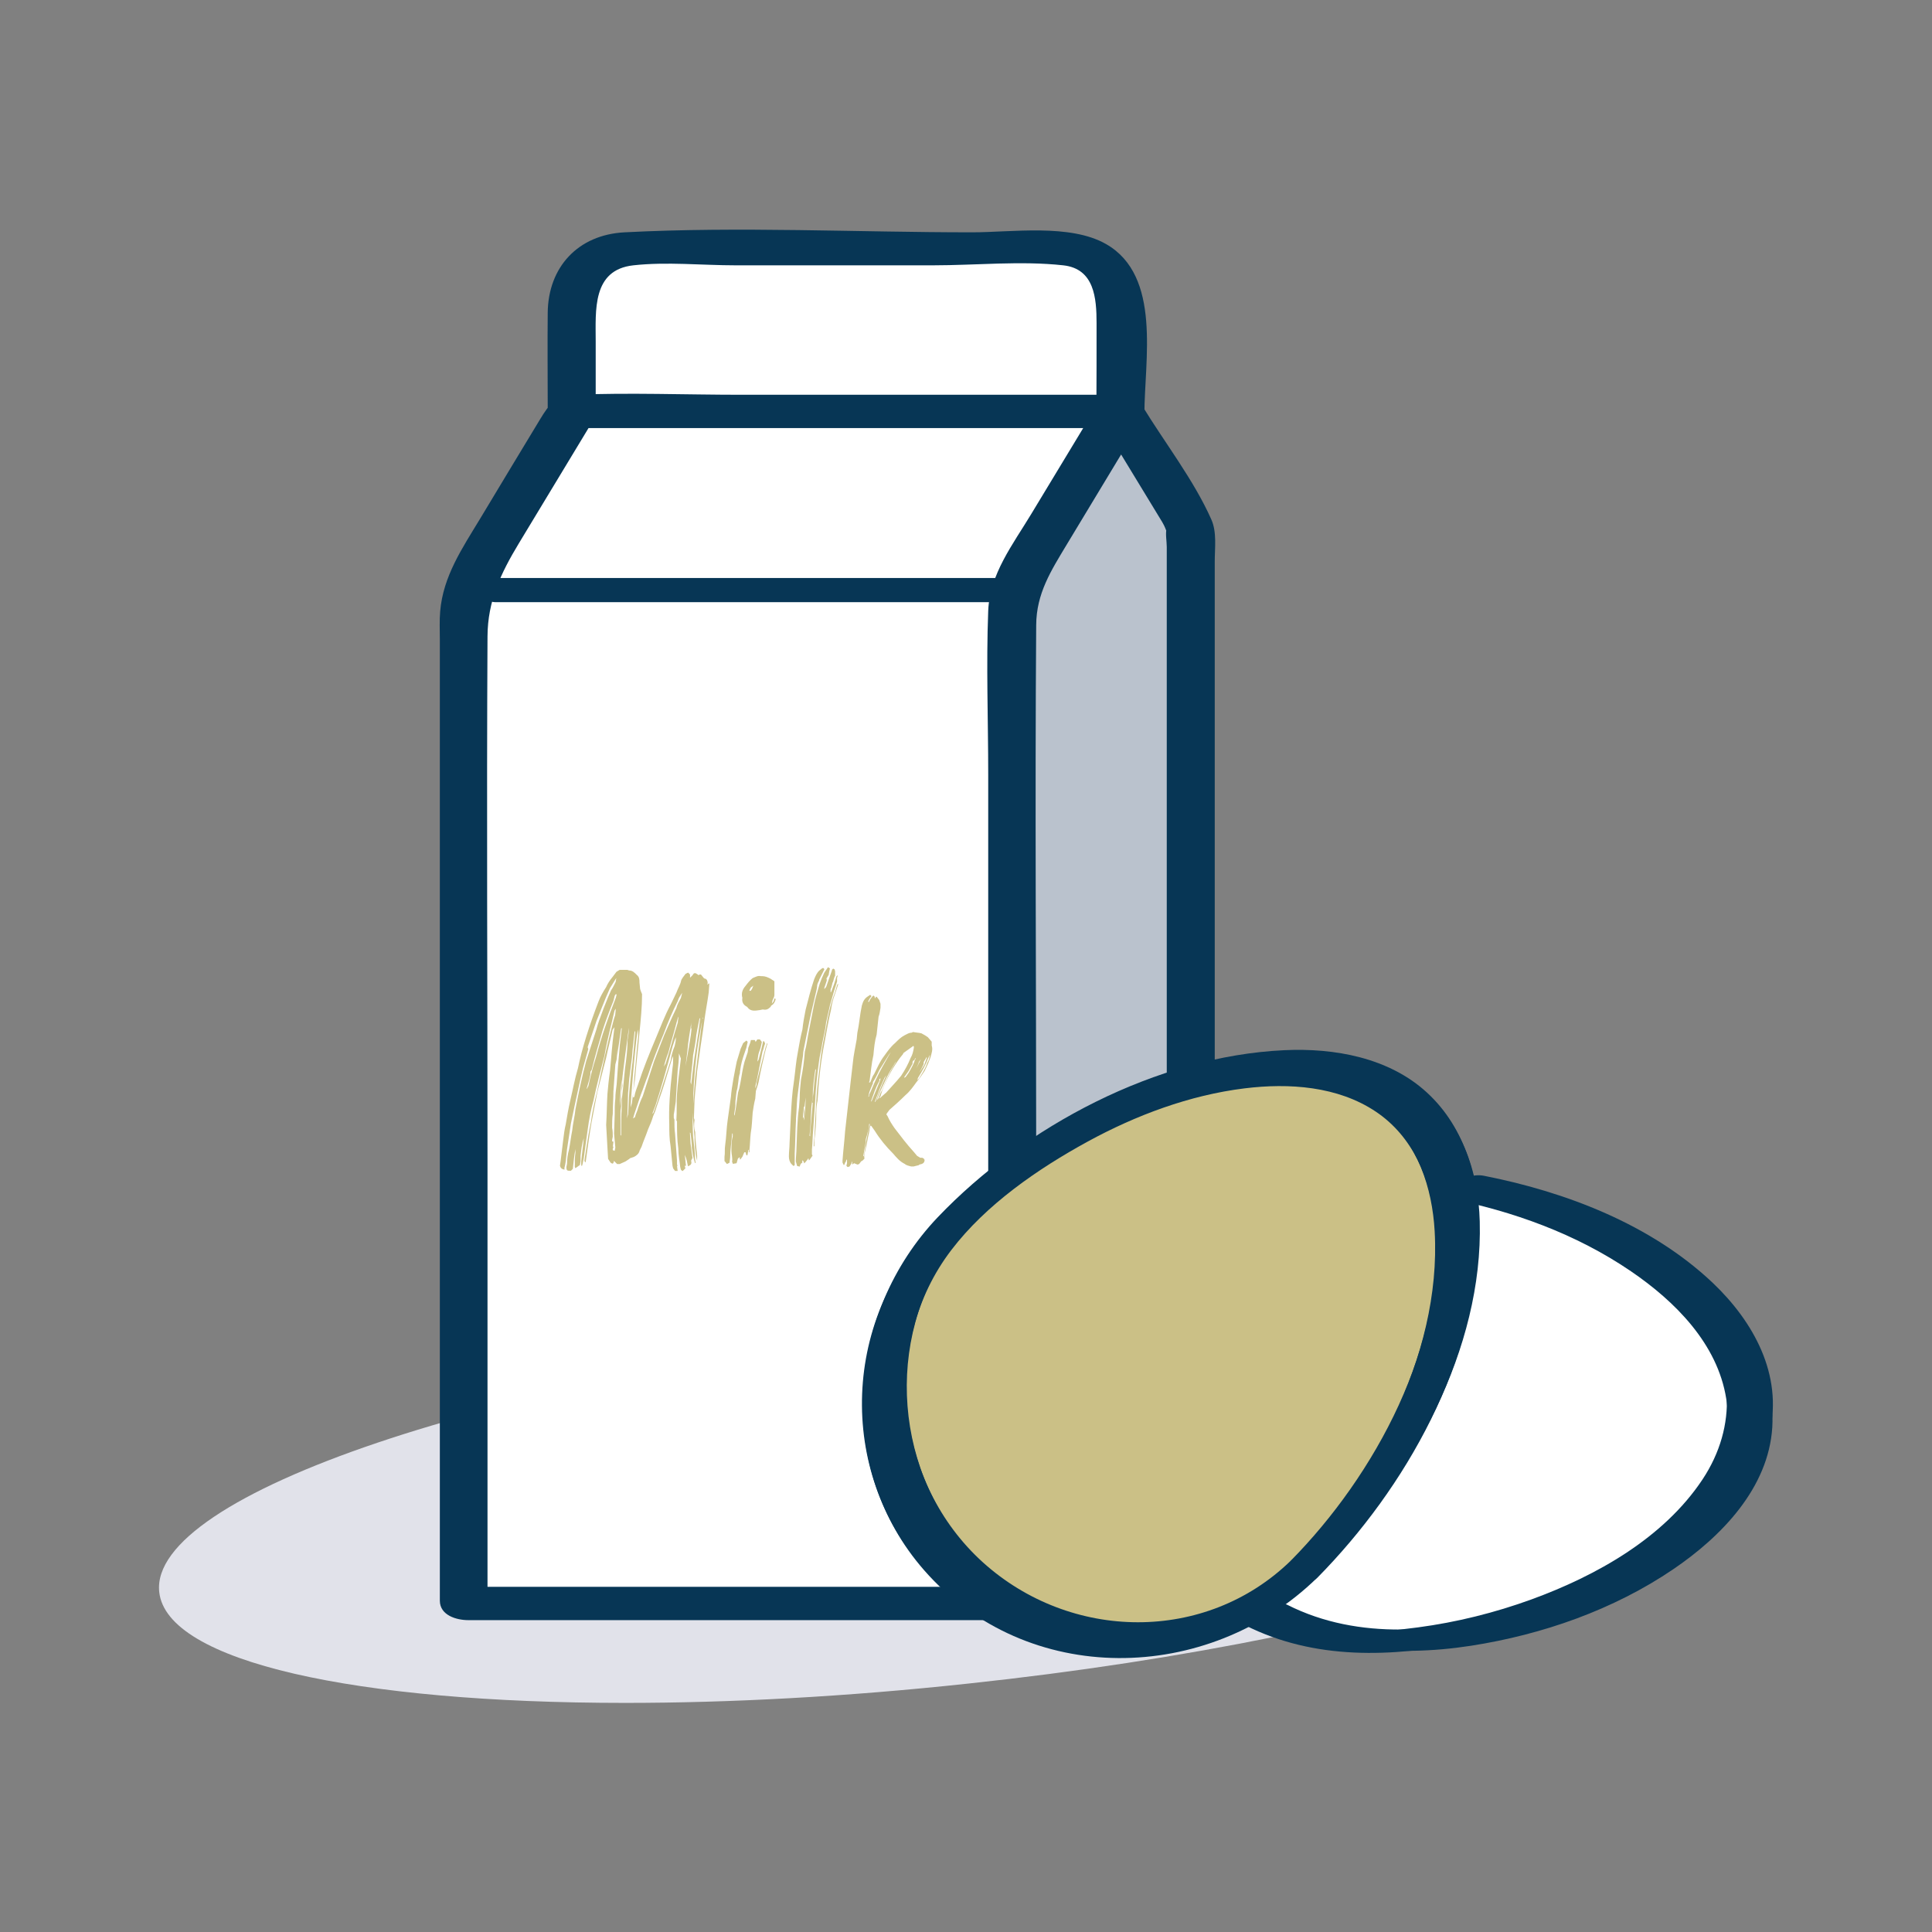
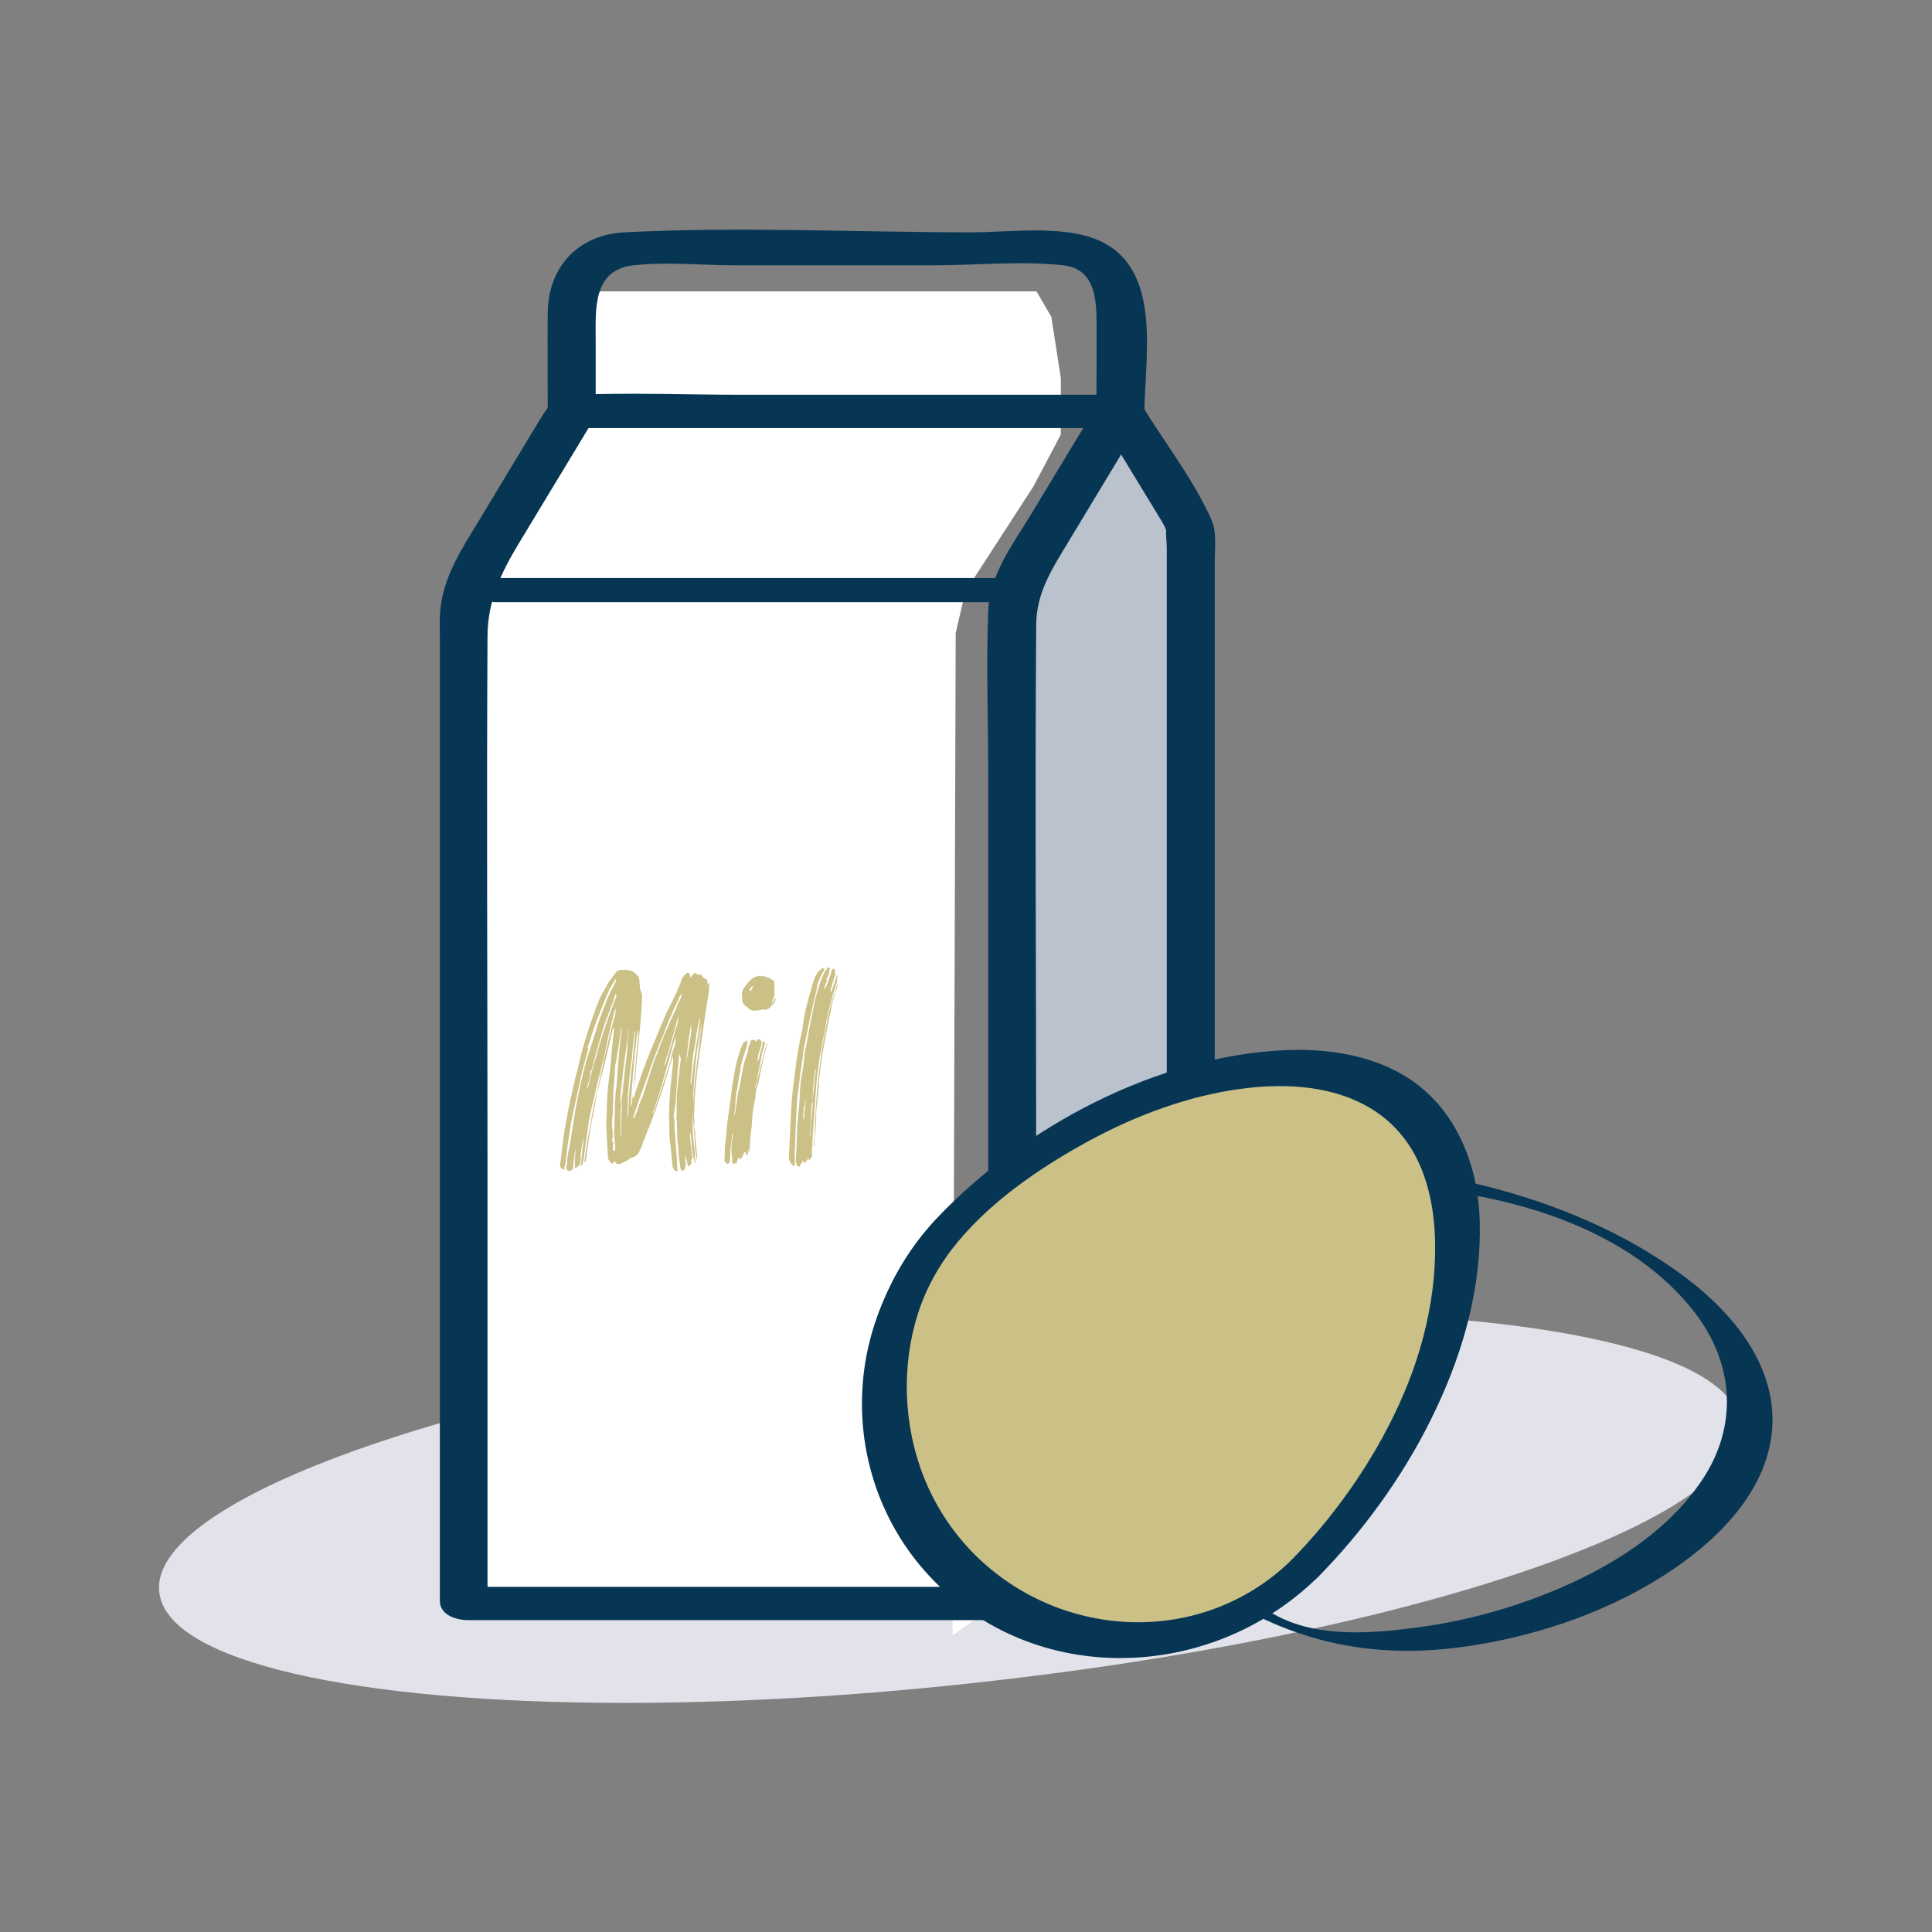
<svg xmlns="http://www.w3.org/2000/svg" id="a" viewBox="0 0 120 120">
  <rect x="0" y="0" width="120" height="120" fill="#808080" stroke="none" />
  <defs>
    <style>.b{fill:#fff;}.c{fill:#bac2cd;}.d{fill:#cbc086;}.e{fill:#e1e2ea;}.f{fill:#073655;}</style>
  </defs>
  <path class="e" d="M79.11,81.5c-6.49,0-13.72,.38-21.31,1.2-27.11,2.9-48.56,10.14-47.91,16.18,.46,4.35,12.25,6.89,28.94,6.89,6.49,0,13.72-.38,21.31-1.2,27.11-2.9,48.56-10.14,47.91-16.18-.46-4.35-12.26-6.89-28.94-6.89" />
-   <path class="b" d="M62.52,99.19l-1.32,.66H28.44V37.66l3.36-6.29,3.12-5.16,.44-8.11s.66-1.51,1.02-1.51,2.34-.88,2.34-.88h29.02l.92,1.58,.59,3.81v3.5l-1.7,3.22-4.23,6.53-.6,2.58-.2,62.27Z" />
+   <path class="b" d="M62.52,99.19l-1.32,.66H28.44V37.66l3.36-6.29,3.12-5.16,.44-8.11h29.02l.92,1.58,.59,3.81v3.5l-1.7,3.22-4.23,6.53-.6,2.58-.2,62.27Z" />
  <polygon class="c" points="69.58 25.53 73.96 32.74 73.96 94.63 62.87 99.58 62.87 38.02 69.58 25.53" />
  <path class="f" d="M62.03,35.9H29.07c-1.48,0,.98,1.5,1.67,1.5H63.7c1.48,0-.98-1.5-1.67-1.5" />
  <path class="f" d="M63.8,100.42c3.71-1.65,7.42-3.3,11.13-4.95,.22-.1,.52-.4,.52-.67V34.89c0-.87,.14-1.83-.21-2.62-1.09-2.46-2.91-4.79-4.31-7.09-.51-.84-2.22-.96-2.75-.08-1.38,2.28-2.75,4.55-4.13,6.83-1.14,1.89-2.58,3.73-2.67,6.01-.13,3.38,0,6.79,0,10.17v51.3c.4-.28,.81-.57,1.21-.85H28.51c.59,.4,1.18,.8,1.77,1.21v-27.63c0-10.87-.06-21.74,0-32.61,.01-2.21,.83-3.93,1.94-5.77,1.56-2.59,3.13-5.18,4.69-7.76-.38,.19-.75,.39-1.12,.59h34.08c.43,0,1.21-.31,1.21-.85,0-3.34,1.09-8.6-2.38-10.58-2.24-1.28-5.85-.73-8.32-.73-7.16,0-14.43-.37-21.59,0-2.89,.15-4.74,2.16-4.77,4.99-.02,1.98,0,3.97,0,5.95,0,1.39,2.98,1.7,2.98,.36v-4.52c0-1.92-.23-4.45,2.34-4.73,2.06-.23,4.27,0,6.34,0h12.28c2.64,0,5.46-.29,8.08,0,1.93,.21,2.07,2.03,2.07,3.59,0,1.77,0,3.53-.01,5.3,.4-.28,.81-.57,1.21-.85h-23.25c-3.46,0-6.95-.14-10.4,0-1.14,.05-1.54,.58-2.1,1.5-1.25,2.07-2.5,4.13-3.74,6.2-1.1,1.82-2.3,3.57-2.48,5.76-.05,.57-.02,1.16-.02,1.74v59.7c0,.91,1.03,1.21,1.77,1.21H63.15c.42,0,1.21-.31,1.21-.85v-27.98c0-10.99-.08-21.98,0-32.97,.01-1.97,.92-3.38,1.9-5.01,1.57-2.61,3.15-5.21,4.72-7.82-.92-.03-1.83-.06-2.75-.08,1.32,2.17,2.64,4.34,3.96,6.51,.34,.57,.26,.87,.28,.16v.19c-.1,.34,0,.84,0,1.19v60.51c.17-.22,.35-.44,.52-.67-3.71,1.65-7.42,3.3-11.13,4.95-1.66,.74,.75,2.22,1.93,1.69" />
  <path class="d" d="M43.49,63.25h-.04c-.04,.2-.08,.4-.12,.59l-.08,.44c-.04,.44-.12,.83-.2,1.27-.04,.55-.12,1.11-.16,1.66l.04,.16,.12-1.03c.08-.71,.2-1.43,.32-2.18l.12-.91Zm-.55,.4v.2l-.04,.08,.04-.44c-.08,.59-.2,1.19-.24,1.74l-.12,.99c.36-1.98,.4-2.34,.36-2.58m-.79-.52l-.04,.08-.08,.28c-.16,.63-.36,1.27-.52,1.9-.12,.28-.2,.6-.28,.87l.12-.2c.28-.87,.48-1.7,.75-2.54,0-.12,.04-.24,.04-.4m-.16,1.31l-.08,.2-.12,.36c-.36,1.35-.75,2.7-1.07,3.69l-.2,.52,.08-.08,.2-.56c.24-.75,.55-1.7,.87-2.7,.04-.28,.12-.59,.24-.87,.04-.16,.08-.32,.08-.55m.4-2.78l-.08,.12c-.08,.12-.16,.24-.2,.4-.32,.64-.63,1.35-.87,2.02-.36,.87-.71,1.74-.99,2.62-.16,.4-.28,.79-.44,1.19l-.4,1.19-.08,.28,.12-.08c.04-.2,.16-.4,.2-.59,.08-.24,.16-.47,.28-.71l.71-2.18,.63-1.63c.24-.55,.48-1.11,.75-1.66,.04-.2,.16-.4,.28-.63l.08-.32Zm-3.13,6.86c.08-.6,.12-1.15,.16-1.74,.08-.71,.12-1.43,.2-2.14,.04-.24,.04-.44,0-.68-.2,1.31-.44,4.48-.44,4.84l.08-.28Zm-.24,.71c.04-.48,.04-.95,.08-1.43,.04-.4,.08-.83,.12-1.23,.12-.79,.16-1.59,.24-2.38v-.12h-.04v.04c-.04,.36-.08,.75-.12,1.11l-.04,.48-.16,1.27c-.04,.32-.04,.59-.08,.91l-.04,1.35-.04,.24,.08-.24Zm-.43,1.19c0-.55,0-1.11,.04-1.67v-.47c.08-.56,.12-1.15,.2-1.9,.08-.59,.16-1.19,.16-1.78,.04-.24,.08-.48,.08-.75l-.24,1.78-.12,.95c-.04,.36-.08,.59-.04,.87-.08,.44-.08,.87-.08,1.27l-.04,.28v1.51l.04,.04v-.12Zm-.08-1.67c.16-1.31,.12-1.51,.12-1.7-.04,.2-.12,1.23-.12,1.7m-.28,2.54l-.08-.87,.04-1.19c0-.36,0-.67,.04-.99,0-.28,.04-.55,.08-.87,.04-.67,.12-1.58,.2-2.46,.04-.36,.08-.71,.12-1.03h-.04l-.24,1.66,.04-.6-.08,.87-.08,.32-.12,1.67c0,.44-.04,.91-.04,1.39-.04,.28-.04,.59-.04,.87,.04,.2,.04,.36,.04,.55l-.04,.2v.12l.04-.04,.04,.04-.04,.32,.04-.04v.04l-.04,.12v.08l.12,.04,.04-.2Zm.08-9.47l-.04-.08-.08,.12-.08,.32c-.24,.59-.48,1.23-.67,1.82-.24,.83-.48,1.63-.68,2.46l-.08,.12v.16l-.08,.36-.16,.55,.04-.04,.08-.16c.12-.59,.28-1.19,.47-1.78,.32-1.23,.75-2.46,1.23-3.69l.04-.16Zm5.39,1.43l-.04-.04v.04l-.08,.36c-.12,.67-.24,1.35-.32,2.02-.12,1.03-.2,2.06-.2,3.09-.04,.63-.04,1.27,0,1.9,.04,.44,.12,.91,.12,1.39l.04,.24h-.04l-.04-.12c-.08-.28-.12-.56-.16-.83,0-.32-.04-.59-.08-.91l-.04-.04,.04,.67,.12,.91-.08,.16v.04c.04,.16,0,.24-.2,.32-.04-.2-.08-.47-.2-.71,.04,.24,.04,.44,.08,.68h-.08l.04,.16-.16,.16h-.04l-.08-.08-.04-.16c-.04-.4-.12-.75-.12-1.15-.08-.56-.08-1.11-.08-1.7l-.04-.04c.04-.56,0-1.11,.04-1.67,.04-.63,.16-1.43,.24-2.18l-.12-.32c0,.4-.04,.75-.08,1.07l-.12,1.94-.08,.55-.04,.24v.2l.04,.12c0,.32,0,.59,.04,.87,.04,.56,.08,1.11,.12,1.67v.24l.04,.08h-.04l.04,.32h-.16l-.12-.16-.04-.16-.12-1.23c-.08-.44-.08-.91-.08-1.35-.04-1.03,.04-2.06,.2-3.49,.04-.24,.04-.44,.04-.67v-.08l-.08,.2c-.16,.51-.32,1.07-.48,1.58-.2,.64-.4,1.15-.56,1.67l-.12,.28c-.08,.28-.2,.56-.32,.83-.12,.36-.28,.71-.4,1.07l-.12,.24c-.04,.2-.2,.32-.36,.4l-.24,.08-.04,.04-.24,.16-.36,.16h-.16l-.2-.2v.04c-.04,.16-.08,.16-.2,.08l-.16-.24-.04-.68-.08-1.43c.04-.64,.04-1.27,.08-1.94,.04-.44,.08-.87,.16-1.43,.08-.79,.12-1.58,.24-2.42l.04-.28-.12,.16c-.12,.56-.28,1.15-.4,1.74l-.55,2.14-.28,1.47c-.12,.59-.2,1.15-.28,1.7l-.12,.87-.04,.28-.04,.04-.04-.12,.12-.79c.08-.52,.16-1.03,.28-1.58,.08-.64,.24-1.31,.4-1.98,.24-1.11,.59-2.78,.99-4.28,.04-.16,.08-.28,.12-.4l.04-.4-.08,.12c-.16,.75-.4,1.51-.63,2.82-.24,.91-.48,1.82-.68,2.77-.16,.59-.28,1.19-.36,1.82-.08,.55-.16,1.15-.24,1.74l-.08,.4-.04,.12-.04-.08v-.2c.04-.47,.12-.99,.16-1.47l.04-.12-.04,.12c-.12,.36-.16,.75-.2,1.11v.32l-.04,.24-.28,.2-.04-.08c0-.28,0-.59,.04-.87v-.24c-.08,.44-.12,.83-.16,1.23l-.12,.12c-.24,0-.28,0-.28-.24l.04-.2c0-.28,.04-.59,.12-.87,.08-.4,.12-.79,.2-1.19,.04-.44,.16-.87,.2-1.31,.2-1.03,.4-2.02,.67-3.01l.64-1.98c.12-.52,.75-2.1,.91-2.42,.12-.16,.2-.36,.28-.51l.04-.24-.08,.12-.32,.52-.24,.55-.59,1.47-.55,1.63,.04,.12-.32,1.15-.16,.67c-.12,.55-.24,1.11-.36,1.66-.08,.4-.16,.75-.24,1.15-.08,.52-.16,1.07-.24,1.59l-.08,.75-.04,.24-.04,.16v.12c-.2-.04-.24-.12-.28-.24l.04-.28,.16-1.31c.04-.32,.08-.67,.16-.99,.08-.48,.16-.95,.28-1.47,.16-.67,.28-1.35,.48-2.02,.24-1.19,.71-2.66,1.27-4.12,.12-.32,.28-.6,.48-.91,.08-.2,.24-.44,.4-.63l.24-.32,.2-.12h.47l.12,.04c.2,0,.32,.12,.48,.28,.16,.12,.16,.32,.16,.47l.04,.4,.04,.12,.08,.2c0,.79-.08,1.59-.16,2.38-.08,.99-.2,1.94-.28,2.93l-.12,.79v.32l.08-.04c.04-.28,.16-.56,.24-.79,.32-.99,.71-1.94,1.11-2.89,.28-.67,.55-1.39,.91-2.06l.36-.75c.08-.24,.24-.48,.28-.71,.04-.16,.2-.32,.28-.44l.16-.08,.12,.12v.2l.16-.16c.08-.16,.16-.16,.32-.04l.04,.04,.08-.04h.08l.16,.2,.04,.04,.12,.04c.08,.08,.12,.2,.08,.36l.08-.08h.04l-.04,.55c-.08,.6-.2,1.19-.28,1.82-.08,.63-.2,1.31-.28,1.94l-.16,1.15c-.04,.59-.12,1.19-.16,1.78l-.04,1.11,.04,.12c-.04,.28-.04,.52,.04,.75,0,.48,.08,.99,.12,1.47v.32l-.04-.16c-.08-.44-.12-.87-.12-1.31-.04-.32-.04-.63-.08-.95-.04-.4-.04-.79,0-1.19,.04-.52,.08-1.03,.12-1.58l.44-3.61,.04-.04Z" />
  <path class="d" d="M46.63,61.54l.08-.12,.08-.2-.16,.12-.08,.16v.04h.08Zm-.16,1.07l-.08-.08c-.24-.12-.32-.32-.28-.55-.08-.28,0-.52,.2-.75,.12-.16,.28-.36,.44-.48,.2-.08,.32-.16,.51-.12h.08c.2,0,.36,.08,.52,.16l.24,.16v.83c0,.16-.08,.24-.12,.36l-.04,.2,.12-.16,.04-.16h.04l.04,.04c-.04,.16-.12,.32-.28,.4l-.04,.08c-.16,.16-.28,.2-.48,.16l-.2,.04c-.28,.04-.52,.08-.71-.12m-1.47,9.51v-.28c.04-.24,0-.47,.04-.71,.08-.55,.08-1.07,.16-1.59l.2-1.43c.04-.6,.24-1.59,.36-2.18l.24-.79,.16-.36,.2-.16,.08,.08-.08,.36-.2,.59c-.04,.16-.12,.32-.2,.91v.08c-.08,.2-.08,.44-.12,.67l-.04,.28c-.08,.24-.08,.52-.12,.79,0,.2,0,.36-.04,.55l-.04,.28v.08l.04-.08,.08-.48c.04-.32,.08-.59,.12-.87l.08-.28,.08-.4c.04-.28,.16-.95,.24-1.23l.2-.6,.04-.28,.12-.32,.04-.16h.24l.04,.08v.04l.04-.04,.08-.12h.16l.12,.16c-.04,.2-.08,.4-.16,.59-.08,.2-.08,.4-.12,.63l.08-.12,.2-.79,.08-.36h.04l.04,.04,.04,.12c-.08,.16-.08,.32-.16,.48l-.32,1.62c-.04,.16-.08,.36-.12,.52v.16c.04-.12,.08-.24,.08-.4l.55-2.14,.08-.24v-.04l.04,.04-.04,.12-.08,.28c-.12,.48-.32,1.35-.4,1.82-.04,.24-.12,.48-.2,.71l-.04,.48c-.08,.32-.12,.59-.16,.87-.04,.44-.04,.83-.12,1.27-.04,.36-.04,.67-.08,1.03v.16h-.04v-.12l-.04-.04v.08l-.04,.24-.04,.04-.04-.04-.04-.16h-.08l-.12,.28-.12,.16h-.04v-.12h-.04l-.04,.04-.04,.04-.08,.28-.24,.04v-.04l-.04-.08c.04-.24-.04-.48-.04-.67,0-.32,0-.64,.08-.91v-.16l-.04-.04v.08c-.04,.48-.12,.95-.12,1.43l-.04,.32-.16,.08-.16-.2Z" />
  <path class="d" d="M52.06,61.11v.04l-.2,.6c-.12,.32-.2,.63-.24,.95-.16,.68-.28,1.35-.4,2.02-.24,1.19-.36,2.34-.44,3.65-.04,.16-.08,.44-.08,.75,0,.56-.04,1.15-.12,1.74v.32l-.04,.04v-.04c0-.16,0-.32,.04-.47l.08-1.63c.04-.71,.08-1.39,.16-2.06l.16-1.35c.08-.59,.2-1.23,.32-1.82,.12-.75,.28-1.47,.55-2.18l.12-.4,.04-.12,.04-.04Zm-1.74,9.32c.04-.64,.12-1.31,.16-1.94h-.04l.08-.59c.04-.48,.08-.95,.16-1.43l-.04-.08v.04c-.08,.55-.16,1.11-.16,1.7l-.08,.59c-.04,.59-.04,1.23-.12,1.82l.04,.04v-.16Zm-.36-.99c.04-.4,.08-.83,.08-1.27l-.08,.67c0,.2,0,.4-.04,.63v.12l.04-.16Zm-.04-.04v-.36l.04-.28v-.04l-.04,.04c0,.16-.04,.36-.04,.52v.12l-.04,.04,.08-.04Zm.51,2.3l.04,.08-.2,.28h-.04v-.08l-.04-.04v.04l-.16,.2-.08,.08-.04-.12-.04-.04-.04-.04v.2l-.04-.04-.08,.12-.04,.12-.16-.04-.08-.28c0-.28,.04-.56,.04-.83,.04-.87,.04-1.7,.16-2.54l.04-.56c0-.4,.04-.75,.08-1.15,.12-.6,.2-1.19,.24-1.74,.12-.44,.16-.83,.24-1.23l.32-1.63c.08-.44,.24-.91,.36-1.35l.12-.32,.16-.36,.16-.24,.08-.12,.12,.08-.04,.16-.04,.24-.12,.2-.04,.04h.04v.12l-.12,.36-.04,.12,.04,.04v-.04l.08-.08,.36-1.03v-.04l.08-.08,.08,.04,.04,.12v.28l-.04,.08-.04,.12-.04,.16-.04,.08-.04,.16-.04,.16-.04,.08v.2l.04-.04c.12-.32,.24-.63,.32-.95l.04-.04,.04-.04v.04l-.04,.12v.24l-.2,.63-.24,.83-.24,1.07c-.04,.44-.16,.87-.24,1.31-.04,.36-.16,.75-.2,1.11-.12,.83-.2,1.66-.24,2.5l-.12,1.74c-.04,.4-.04,.83-.08,1.23v.32Zm-1.07,.16v.52l-.08,.04-.12-.12c-.12-.12-.16-.32-.16-.47,0-.28,.04-.56,.04-.79l.08-1.71c.04-.75,.08-1.47,.2-2.22,.08-.59,.12-1.19,.24-1.78,.08-.48,.16-.91,.28-1.39,.04-.4,.12-.83,.2-1.23,.16-.63,.32-1.27,.52-1.86,.08-.2,.16-.4,.32-.56l.2-.16h.08l.04,.08-.16,.32-.16,.32v.04l-.08,.16-.04,.12c0,.2-.08,.44-.12,.64-.16,.67-.32,1.35-.44,1.98-.08,.4-.16,.79-.24,1.19-.04,.2-.08,.36-.08,.56l-.16,1.07-.2,1.59c-.04,.44-.04,.83-.08,1.27v.12c-.04,.67-.04,1.39-.08,2.06v.24Z" />
-   <path class="d" d="M57.21,66.42l-.12,.2,.12-.16,.2-.32,.16-.44-.04-.04v.04l-.12,.2-.04,.08v.12l-.16,.32Zm-.2,.56l-.04,.12,.12-.12c.16-.28,.36-.56,.47-.87l.04-.12c.12-.16,.12-.32,.16-.48l-.12,.24c-.16,.44-.4,.83-.64,1.23m-.08-.63l.04-.08,.16-.32,.08-.16-.12,.16-.04,.12-.12,.28Zm-.24-.28l-.24,.44-.28,.4v.04l.04-.04h.04l.2-.28c.16-.28,.32-.56,.4-.83l.04-.04-.04-.04-.04,.12-.08,.04-.04,.08v.12Zm-1.66,1.82c.32-.36,.63-.68,.95-1.07,.24-.36,.43-.71,.59-1.11,.12-.2,.16-.4,.2-.63v-.08l-.04-.04-.04,.04-.28,.2-.28,.2-.04,.08c-.24,.28-.44,.59-.64,.91-.32,.55-.59,1.11-.75,1.7l-.08,.12h.04l.04-.04,.32-.28Zm-.24-.16c.24-.6,.48-1.15,.83-1.7l.04-.12-.04,.08-.12,.2c-.2,.32-.4,.67-.55,1.03-.16,.32-.32,.68-.44,.99v.12l.04-.08c.08-.16,.12-.36,.24-.51m-.36,.59c.16-.48,.36-.95,.56-1.39l.08-.16-.12,.16c-.16,.36-.32,.71-.44,1.07l-.12,.32-.04,.08,.04,.04v-.04l.04-.08Zm.24-1.23l.04-.12-.08,.04v.12c-.24,.4-.36,.83-.51,1.23v.08l-.04,.04,.08-.12,.52-1.27Zm-.24-.08c.24-.52,.52-.99,.79-1.47l.12-.2-.12,.16-.59,.95c-.12,.24-.24,.52-.4,.75v.08l-.12,.28-.08,.2-.04,.12-.04,.2v.04l.04-.04v-.08c.16-.32,.28-.67,.44-.99m-.4,2.77l-.04,.04v.2c-.08,.24-.12,.48-.2,.71,0,.28-.08,.55-.12,.83l-.04,.24h.04v-.04l.08-.48c.04-.36,.12-.71,.2-1.07,.04-.12,.08-.24,.08-.4v-.04Zm3.41,2.22c0,.2-.08,.28-.32,.32l-.04,.04-.32,.08h-.16c-.16-.04-.32-.08-.4-.16-.32-.16-.51-.4-.71-.63-.44-.44-.83-.91-1.15-1.43l-.2-.28-.04-.04-.04,.04c-.04,.16-.04,.28-.08,.44-.08,.32-.12,.63-.2,.95-.04,.2-.12,.4-.08,.59v.04l-.12,.12-.08,.04-.12,.16-.08,.04h-.04l-.2-.08-.12,.08v-.2l-.04,.08v.04l-.12,.2-.12,.04-.08-.08,.04-.16v-.2l-.04-.04v.04l-.04,.12-.04,.04-.04,.12-.04,.04-.08-.16v-.12c.04-.59,.12-1.23,.16-1.82,.08-.71,.16-1.43,.24-2.14l.12-1.07,.12-1.03c.04-.48,.16-.99,.24-1.47l.04-.4c.12-.55,.16-1.15,.28-1.7,.08-.28,.16-.44,.4-.59l.12-.08,.08,.08-.12,.16-.08,.16v.04h.04l.08-.16,.12-.16,.08-.08,.08,.08v.08h.04l.04-.08h.04l.16,.2,.08,.24v.24c-.04,.2-.04,.36-.12,.56l-.12,1.11c-.12,.4-.16,.83-.2,1.27-.12,.52-.16,1.07-.24,1.62l-.04,.08h.08c.08-.16,.12-.36,.24-.51,.2-.4,.36-.79,.64-1.15,.2-.28,.4-.56,.67-.79,.2-.2,.36-.36,.59-.48,.16-.08,.28-.16,.44-.16l.08-.04c.2,.04,.36,.04,.52,.08,.16,.08,.28,.16,.4,.24l.24,.28v.24c.08,.24,0,.47-.08,.75l-.08,.2c-.08,.24-.2,.44-.28,.63-.16,.24-.32,.48-.52,.71-.2,.28-.4,.56-.67,.79-.32,.32-.67,.63-.99,.91l-.12,.16-.08,.12,.08,.12c.12,.28,.28,.52,.44,.75,.4,.52,.75,.99,1.19,1.47l.2,.24,.2,.12h.12l.08,.04,.04,.04v.04h.04Z" />
-   <path class="b" d="M91.06,73.73c9.12,1.72,17.66,7.26,17.66,13.83,0,7.95-12.33,14.39-23.4,14.39-2.41,0-4.68-.59-6.68-1.64" />
-   <path class="f" d="M89.94,74.43c4.02,.79,7.96,2.21,11.36,4.53,2.74,1.87,5.38,4.5,5.92,7.92,1.12,7.08-7.33,11.59-12.94,13.18-4.67,1.33-9.86,1.87-14.32-.38-.78-.39-3.17,.99-2.62,1.27,4.33,2.18,9.12,1.98,13.76,1.06,4.28-.85,8.53-2.41,12.17-4.84,2.92-1.94,5.84-4.66,6.65-8.21,.82-3.58-1.01-6.88-3.55-9.29-3.83-3.62-9.11-5.64-14.2-6.64-.64-.13-1.48,.15-2,.52-.25,.18-.92,.77-.24,.9" />
  <path class="d" d="M81,97.47c-5.97,5.97-15.66,5.97-21.63,0-5.97-5.97-5.97-15.66,0-21.63,8.2-8.2,22.43-12.75,28.4-6.77,5.97,5.97,1.54,20.08-6.77,28.4" />
  <path class="f" d="M80.18,96.93c-5.3,5.16-13.69,5.02-19.13,.11-5.42-4.9-6.43-13.55-1.96-19.4,2.16-2.83,5.37-5.04,8.46-6.73,3-1.64,6.34-2.89,9.75-3.31,2.76-.34,5.79-.14,8.16,1.45,2.28,1.53,3.37,4.11,3.64,6.78,.77,7.65-3.72,15.83-8.92,21.1-1.39,1.41,.53,2.19,1.64,1.07,5.51-5.59,9.97-13.49,10.05-21.51,.03-3.17-.83-6.41-3.23-8.62-2.36-2.18-5.76-2.79-8.88-2.64-7.9,.37-16.11,4.71-21.51,10.37-5.7,5.98-6.41,15.58-.85,21.93,6.39,7.3,17.62,7.09,24.41,.47,1.42-1.39-.51-2.17-1.64-1.07" />
  <path class="f" d="M91.97,74.32c4.98,.98,10.14,3.1,13.32,7.24,2.42,3.16,2.66,7.01,.45,10.34-2.42,3.64-6.59,5.97-10.61,7.44-2.28,.83-4.65,1.42-7.06,1.74-2.8,.37-6.05,.65-8.65-.66-.38-.19-1.51-.89-1.93-.7-.39,.17-.04,.32,.36,.53,4.35,2.19,8.72,2.71,13.52,1.97,4.43-.69,8.85-2.23,12.57-4.76,2.97-2.02,5.9-5.02,6.14-8.81,.23-3.86-2.45-7.09-5.36-9.28-4.22-3.18-9.43-5.16-14.58-6.18-.57-.11-.47,.03-.14,.33,.45,.4,1.37,.7,1.96,.81" />
  <path class="f" d="M79.71,97.75c-5.56,5.41-14.51,4.13-19.52-1.42-4.86-5.39-5.22-13.84-.63-19.52,4.26-5.28,11.68-9.29,18.46-9.72,2.77-.18,5.74,.33,7.92,2.16,2.12,1.78,3.02,4.54,3.17,7.23,.44,7.81-4.08,15.89-9.4,21.28-.48,.48,.52,.41,.73,.38,.64-.1,1.38-.45,1.85-.91,5.41-5.48,9.83-13.47,9.62-21.36-.08-3.13-1.14-6.25-3.72-8.18-2.57-1.93-6.04-2.22-9.14-1.92-7.81,.78-15.89,4.98-21.27,10.66-5.71,6.03-5.68,15.78,.23,21.67,6.75,6.73,17.73,5.49,24.26-.87,.49-.48-.53-.41-.73-.38-.65,.1-1.37,.45-1.85,.91" />
</svg>